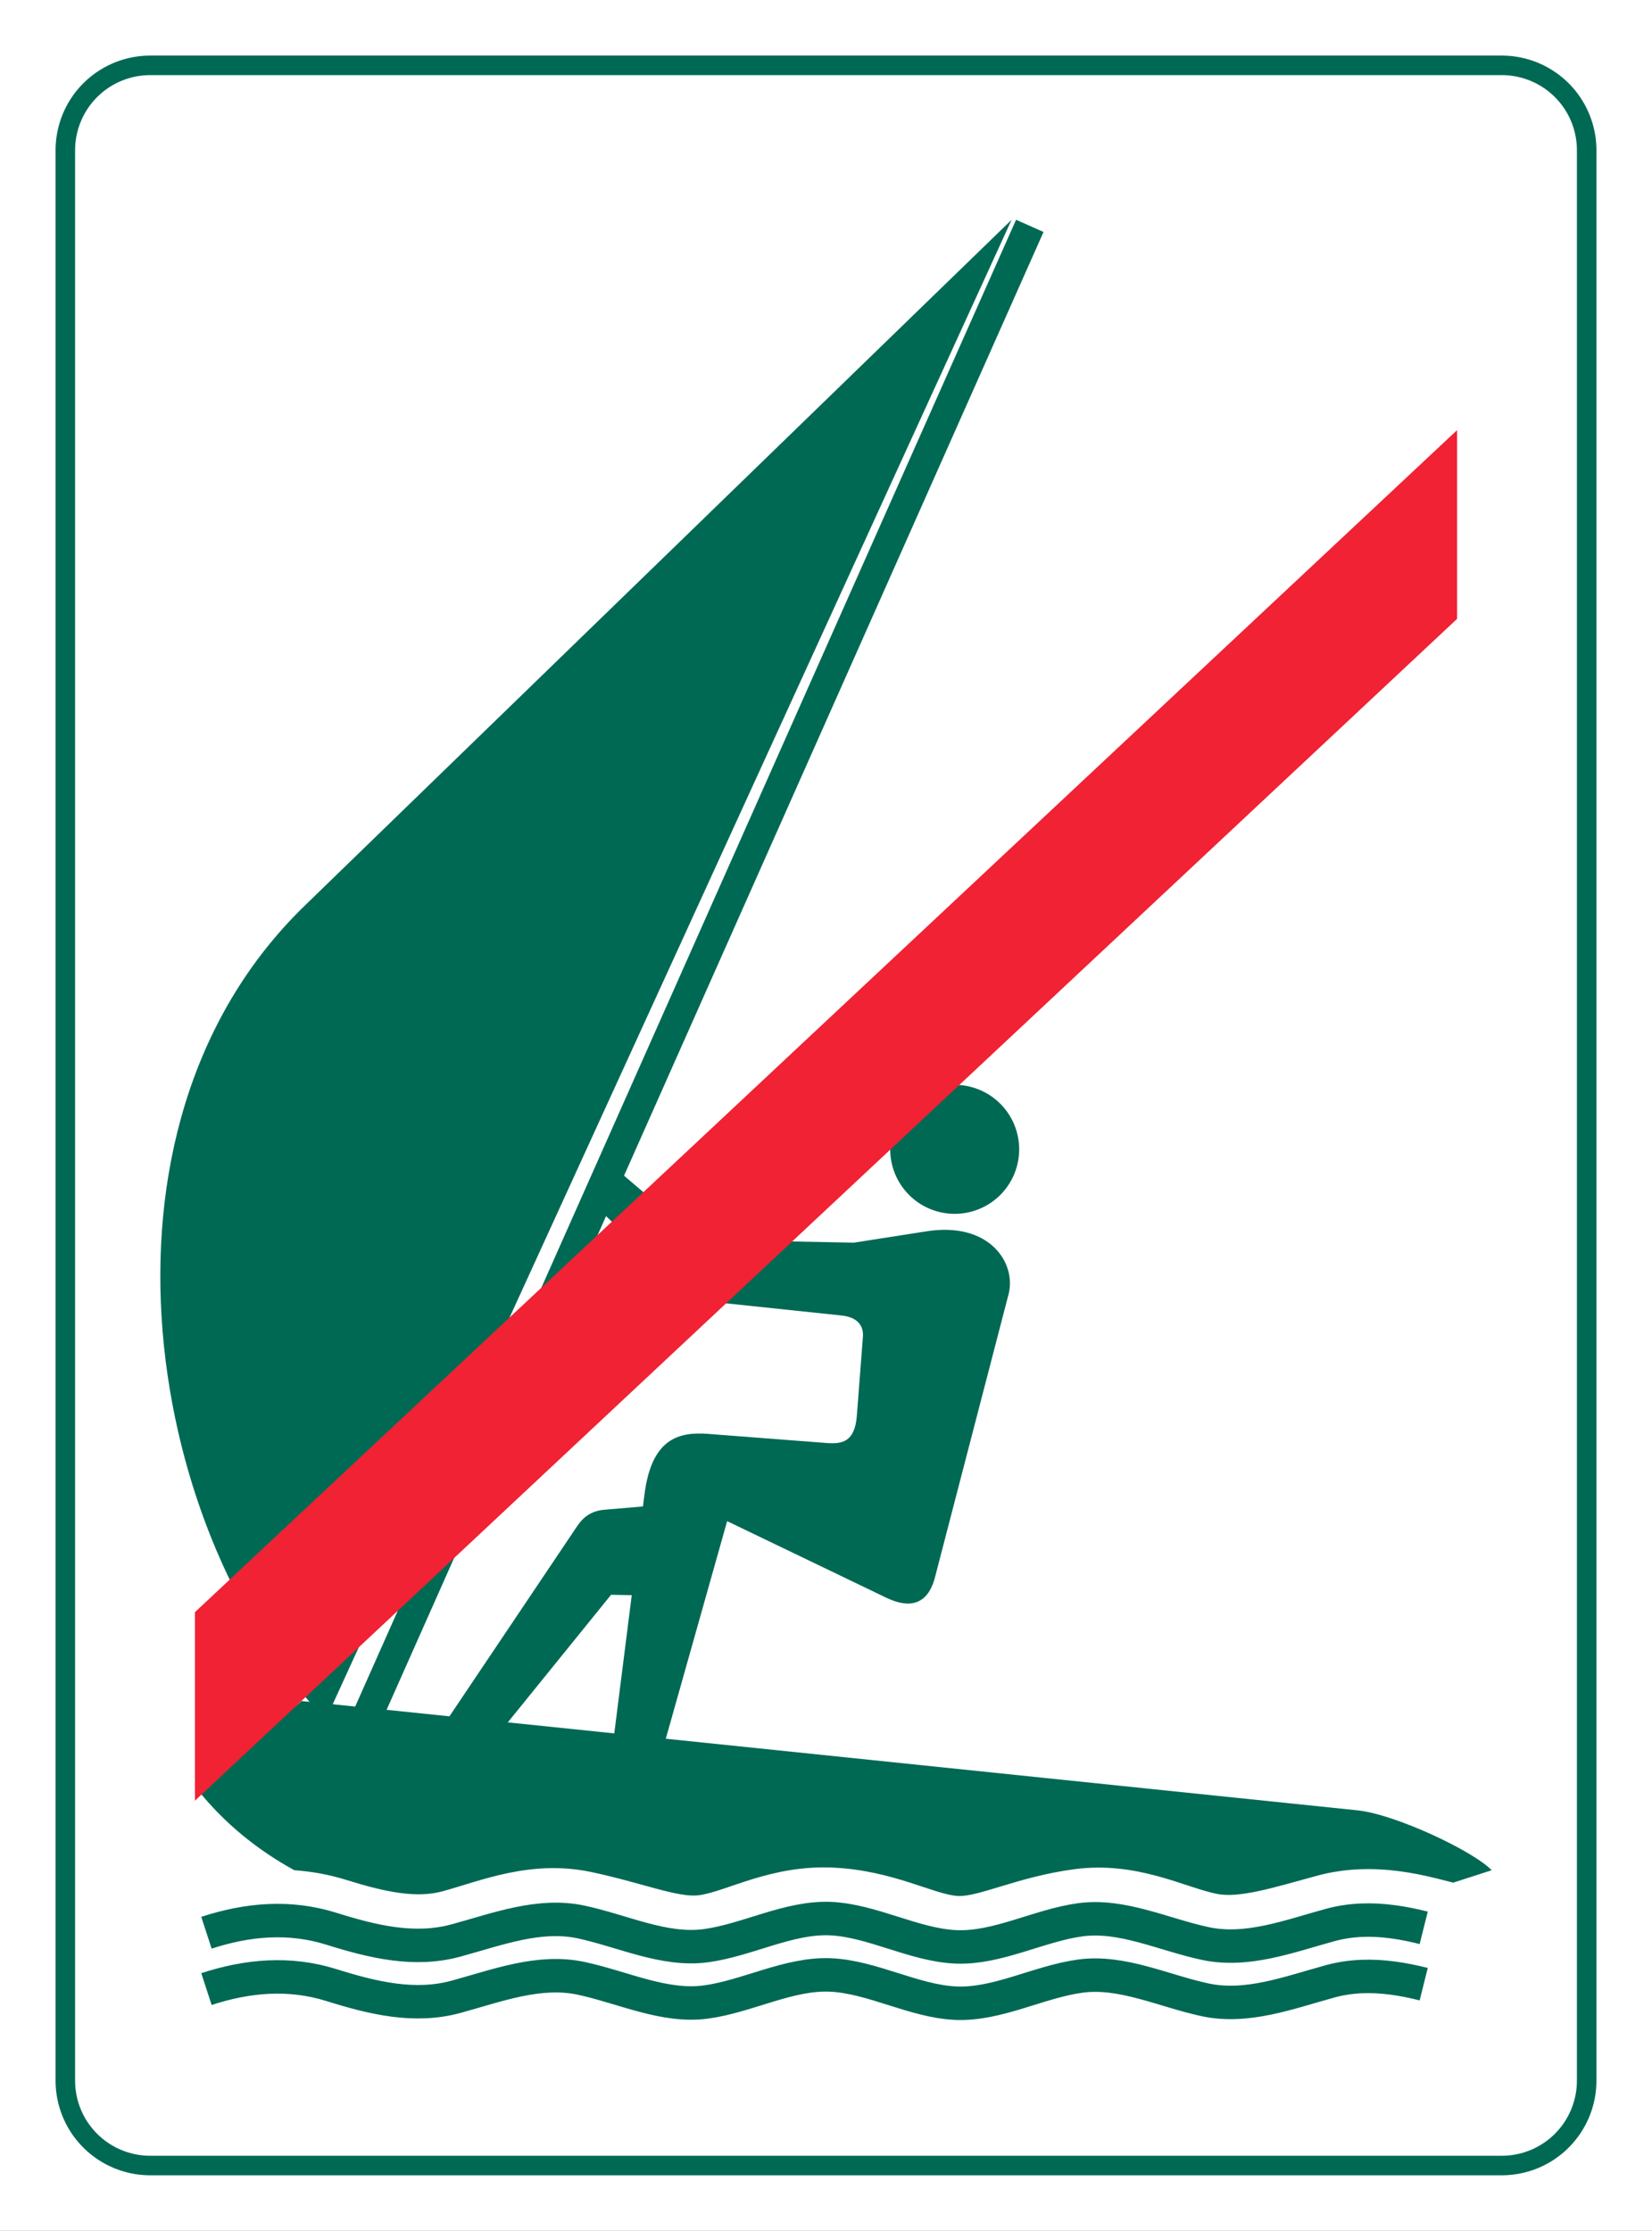
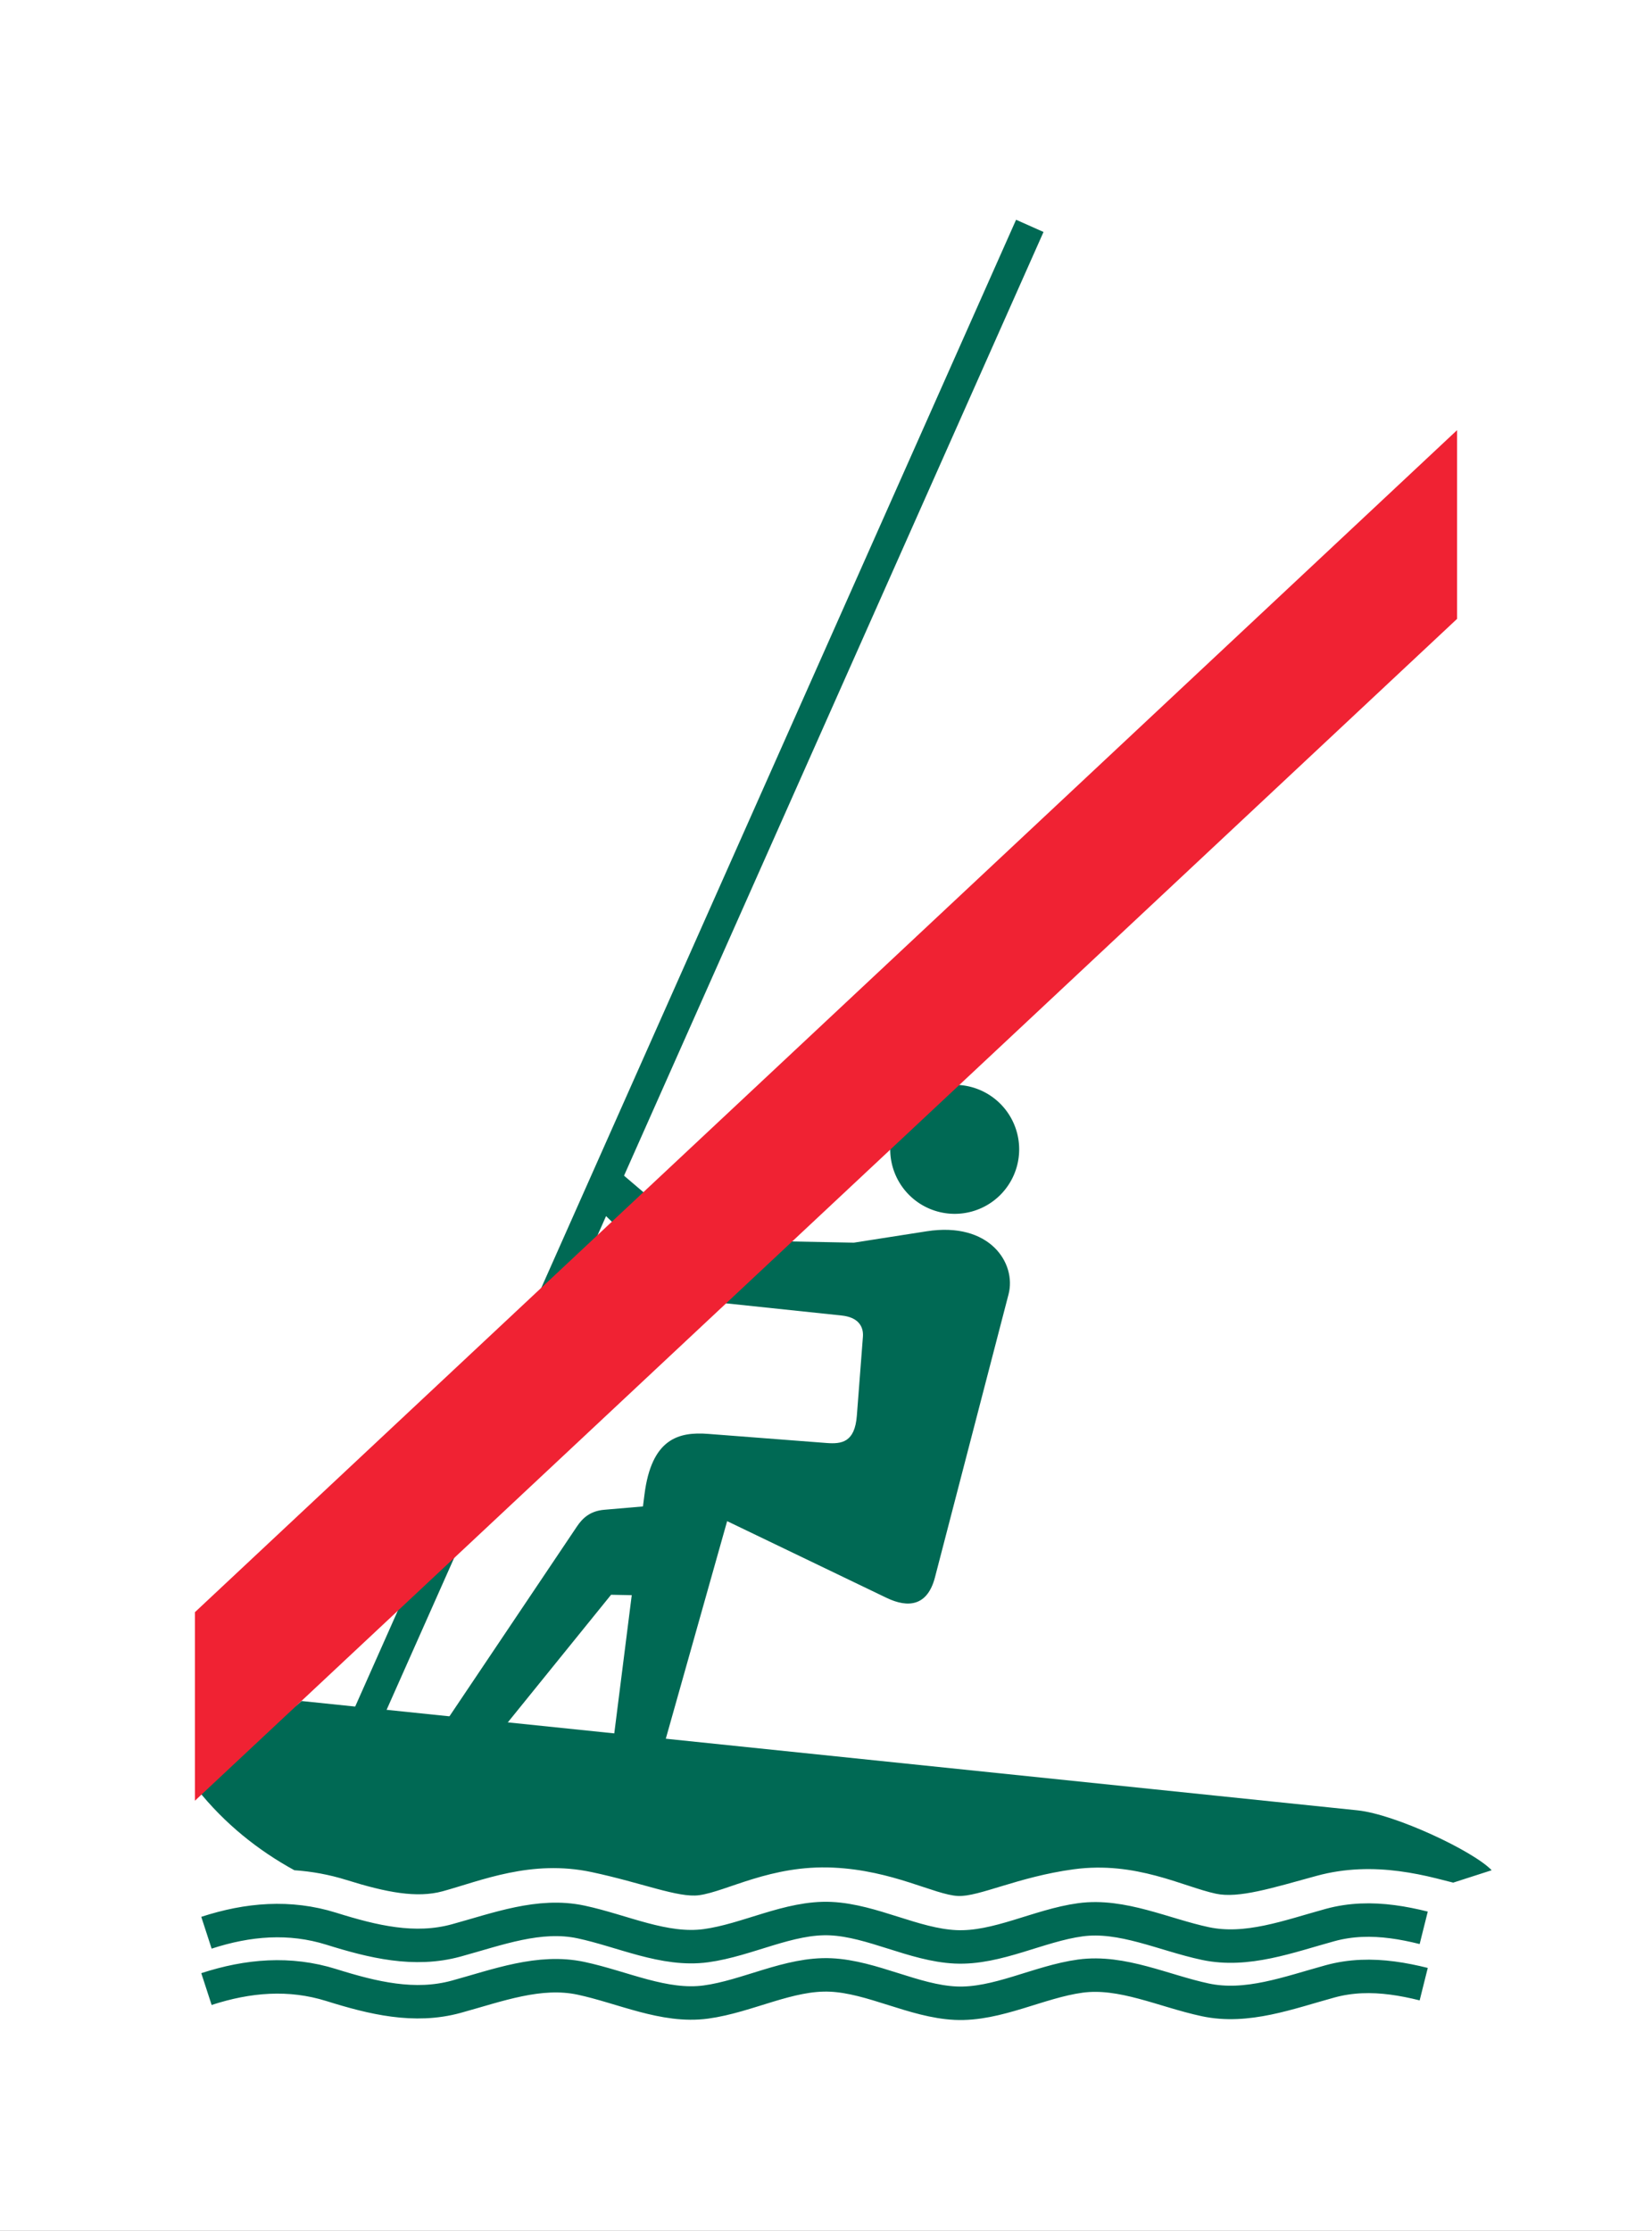
<svg xmlns="http://www.w3.org/2000/svg" xmlns:ns1="http://sodipodi.sourceforge.net/DTD/sodipodi-0.dtd" xmlns:ns2="http://www.inkscape.org/namespaces/inkscape" width="275" height="371.229" id="svg2" ns1:version="0.32" ns2:version="0.46" ns1:docname="V13.svg" ns2:output_extension="org.inkscape.output.svg.inkscape" version="1.0">
  <rect width="100%" height="100%" fill="#333333" stroke="none" />
  <ns1:namedview id="base" pagecolor="#ffffff" bordercolor="#666666" borderopacity="1.0" gridtolerance="10000" guidetolerance="10" objecttolerance="10" ns2:pageopacity="0.0" ns2:pageshadow="2" ns2:zoom="0.9899495" ns2:cx="156.36167" ns2:cy="184.33276" ns2:document-units="px" ns2:current-layer="layer1" showgrid="false" ns2:window-width="1379" ns2:window-height="858" ns2:window-x="114" ns2:window-y="38" />
  <defs id="defs4">
    <ns2:perspective id="perspective10" ns2:persp3d-origin="372.04724 : 350.78739 : 1" ns2:vp_z="744.09448 : 526.18109 : 1" ns2:vp_y="0 : 1000 : 0" ns2:vp_x="0 : 526.18109 : 1" ns1:type="inkscape:persp3d" />
    <ns2:perspective ns1:type="inkscape:persp3d" ns2:vp_x="0 : 526.18109 : 1" ns2:vp_y="0 : 1000 : 0" ns2:vp_z="744.09448 : 526.18109 : 1" ns2:persp3d-origin="372.04724 : 350.78739 : 1" id="perspective2407" />
    <ns2:perspective ns1:type="inkscape:persp3d" ns2:vp_x="0 : 526.18109 : 1" ns2:vp_y="0 : 1000 : 0" ns2:vp_z="744.09448 : 526.18109 : 1" ns2:persp3d-origin="372.04724 : 350.78739 : 1" id="perspective3187" />
    <ns2:perspective ns1:type="inkscape:persp3d" ns2:vp_x="0 : 526.18109 : 1" ns2:vp_y="0 : 1000 : 0" ns2:vp_z="744.09448 : 526.18109 : 1" ns2:persp3d-origin="372.04724 : 350.78739 : 1" id="perspective3257" />
    <ns2:perspective ns1:type="inkscape:persp3d" ns2:vp_x="0 : 526.18109 : 1" ns2:vp_y="0 : 1000 : 0" ns2:vp_z="744.09448 : 526.18109 : 1" ns2:persp3d-origin="372.04724 : 350.78739 : 1" id="perspective3279" />
    <ns2:perspective ns1:type="inkscape:persp3d" ns2:vp_x="0 : 526.18109 : 1" ns2:vp_y="0 : 1000 : 0" ns2:vp_z="744.09448 : 526.18109 : 1" ns2:persp3d-origin="372.04724 : 350.78739 : 1" id="perspective3382" />
    <ns2:perspective ns1:type="inkscape:persp3d" ns2:vp_x="0 : 526.18109 : 1" ns2:vp_y="0 : 1000 : 0" ns2:vp_z="744.09448 : 526.18109 : 1" ns2:persp3d-origin="372.04724 : 350.78739 : 1" id="perspective2400" />
    <ns2:perspective ns1:type="inkscape:persp3d" ns2:vp_x="0 : 526.18109 : 1" ns2:vp_y="0 : 1000 : 0" ns2:vp_z="744.09448 : 526.18109 : 1" ns2:persp3d-origin="372.04724 : 350.78739 : 1" id="perspective2414" />
    <ns2:perspective id="perspective3844" ns2:persp3d-origin="372.04724 : 350.78739 : 1" ns2:vp_z="744.09448 : 526.18109 : 1" ns2:vp_y="0 : 1000 : 0" ns2:vp_x="0 : 526.18109 : 1" ns1:type="inkscape:persp3d" />
  </defs>
  <g transform="translate(-138.008,-495.012)" id="layer1" ns2:groupmode="layer" ns2:label="Layer 1">
    <rect y="520.012" x="163.008" height="321.229" width="225" id="rect3251" style="opacity:1;fill:#ffffff;fill-opacity:1;fill-rule:evenodd;stroke:#ffffff;stroke-width:50;stroke-linecap:square;stroke-linejoin:miter;marker:none;marker-start:none;marker-mid:none;marker-end:none;stroke-miterlimit:4;stroke-dasharray:none;stroke-dashoffset:0;stroke-opacity:1;visibility:visible;display:inline;overflow:visible;enable-background:accumulate" />
-     <rect y="520.012" x="163.008" height="321.229" width="225" id="rect3255" style="opacity:1;fill:#ffffff;fill-opacity:1;fill-rule:evenodd;stroke:#006954;stroke-width:31.5;stroke-linecap:square;stroke-linejoin:round;marker:none;marker-start:none;marker-mid:none;marker-end:none;stroke-miterlimit:4;stroke-dasharray:none;stroke-dashoffset:0;stroke-opacity:1;visibility:visible;display:inline;overflow:visible;enable-background:accumulate" />
    <rect y="520.012" x="163.008" height="321.229" width="225" id="rect3259" style="opacity:1;fill:#ffffff;fill-opacity:1;fill-rule:evenodd;stroke:#ffffff;stroke-width:25;stroke-linecap:square;stroke-linejoin:round;marker:none;marker-start:none;marker-mid:none;marker-end:none;stroke-miterlimit:4;stroke-dasharray:none;stroke-dashoffset:0;stroke-opacity:1;visibility:visible;display:inline;overflow:visible;enable-background:accumulate" />
    <g transform="translate(1.719,-14.939)" id="g4432">
      <path ns1:nodetypes="csssssssssss" style="fill:none;fill-opacity:1;fill-rule:evenodd;stroke:#006954;stroke-width:5.568;stroke-linecap:butt;stroke-linejoin:round;marker:none;marker-start:none;marker-mid:none;marker-end:none;stroke-miterlimit:4;stroke-dasharray:none;visibility:visible;display:inline;overflow:visible;enable-background:accumulate" d="M 170.656,831.569 C 177.584,829.311 184.511,828.735 191.439,830.901 C 198.367,833.066 205.294,834.749 212.222,832.851 C 219.149,830.953 226.077,828.3 233.004,829.776 C 239.932,831.252 246.86,834.661 253.787,833.726 C 260.715,832.791 267.642,828.903 274.57,829.221 C 281.498,829.539 288.425,833.592 295.353,833.916 C 302.28,834.241 309.208,830.352 316.135,829.411 C 323.063,828.47 329.991,831.88 336.918,833.361 C 343.846,834.842 350.773,832.188 357.701,830.286 C 361.165,829.336 364.628,829.282 368.092,829.736 C 369.824,829.963 371.556,830.317 373.288,830.75" title="sin(x)" id="path3209" />
      <path ns1:nodetypes="csssssssssss" style="fill:none;fill-opacity:1;fill-rule:evenodd;stroke:#006954;stroke-width:5.568;stroke-linecap:butt;stroke-linejoin:round;marker:none;marker-start:none;marker-mid:none;marker-end:none;stroke-miterlimit:4;stroke-dasharray:none;visibility:visible;display:inline;overflow:visible;enable-background:accumulate" d="M 170.656,840.943 C 177.584,838.685 184.511,838.109 191.439,840.274 C 198.367,842.44 205.294,844.122 212.222,842.225 C 219.149,840.327 226.077,837.674 233.004,839.15 C 239.932,840.626 246.86,844.035 253.787,843.1 C 260.715,842.165 267.642,838.277 274.57,838.595 C 281.498,838.913 288.425,842.966 295.353,843.29 C 302.28,843.615 309.208,839.726 316.135,838.785 C 323.063,837.844 329.991,841.254 336.918,842.735 C 343.846,844.216 350.773,841.561 357.701,839.66 C 361.165,838.71 364.628,838.655 368.092,839.11 C 369.824,839.337 371.556,839.691 373.288,840.124" title="sin(x)" id="path3227" />
      <path id="path3854" transform="translate(138.008,495.012)" d="M 48.5,298 L 31.062,312.625 C 35.733,318.478 41.278,322.864 47.281,326.156 C 50.165,326.353 53.069,326.875 55.969,327.781 C 62.553,329.839 67.669,330.834 71.969,329.656 C 78.342,327.91 86.694,324.319 96.781,326.469 C 105.188,328.26 111.187,330.781 114.656,330.312 C 119.233,329.695 126.611,325.243 136.969,325.719 C 146.941,326.177 153.862,330.255 157.75,330.438 C 161.243,330.601 167.726,327.259 177,326 C 187.39,324.589 195.235,328.897 200.688,330.062 C 204.452,330.867 209.957,329.147 217.438,327.094 C 222.216,325.782 226.913,325.752 231.188,326.312 C 233.325,326.593 235.377,327.008 237.344,327.5 L 240.188,328.219 L 246.594,326.156 C 243.532,322.957 230.528,316.837 224.25,316.188 L 48.5,298 z" style="fill:#006954;fill-rule:evenodd;stroke:none;stroke-width:1px;stroke-linecap:butt;stroke-linejoin:miter;stroke-opacity:1" />
      <path transform="translate(138.008,495.012)" id="path4372" d="M 58.084,303.548 L 169.706,52.525" style="fill:none;fill-rule:evenodd;stroke:#006954;stroke-width:5;stroke-linecap:butt;stroke-linejoin:miter;stroke-miterlimit:4;stroke-dasharray:none;stroke-opacity:1" />
-       <path ns1:nodetypes="cscc" transform="translate(138.008,495.012)" id="path4374" d="M 52.528,301.023 C 23.58,272.036 10.196,203.293 48.992,165.662 L 166.675,51.515 L 52.528,301.023 z" style="fill:#006954;fill-rule:evenodd;stroke:none;stroke-width:1px;stroke-linecap:butt;stroke-linejoin:miter;stroke-opacity:1" />
      <path ns1:nodetypes="cssssssssccccssssccc" transform="translate(138.008,495.012)" id="path4376" d="M 100.005,307.589 L 105.561,263.647 C 106.738,254.335 111.236,253.166 116.168,253.546 L 135.866,255.061 C 138.409,255.257 140.575,254.949 140.916,250.515 L 141.926,237.383 C 142.062,235.617 141.089,234.132 138.391,233.848 L 119.198,231.827 C 115.793,231.469 113.338,230.955 111.622,229.302 L 97.985,216.17 L 101.015,209.604 L 114.652,221.221 L 140.411,221.726 L 152.533,219.832 C 163.042,218.19 167.511,225.156 166.17,230.312 L 153.922,277.411 C 152.688,282.156 149.524,282.591 145.841,280.82 L 119.324,268.067 L 108.213,307.463 L 100.005,307.589 z" style="fill:#006954;fill-rule:evenodd;stroke:none;stroke-width:1px;stroke-linecap:butt;stroke-linejoin:miter;stroke-opacity:1" />
      <path ns1:nodetypes="cssccccc" transform="translate(138.008,495.012)" id="path4378" d="M 72.352,301.654 L 94.323,268.951 C 95.244,267.58 96.493,266.377 98.869,266.173 L 110.612,265.163 L 106.319,280.441 L 100.005,280.315 L 80.686,304.18 L 72.352,301.654 z" style="fill:#006954;fill-rule:evenodd;stroke:none;stroke-width:1px;stroke-linecap:butt;stroke-linejoin:miter;stroke-opacity:1" />
      <path transform="translate(138.765,494.507)" d="M 167.18,206.7 A 10.733,10.733 0 1 1 145.714,206.7 A 10.733,10.733 0 1 1 167.18,206.7 z" ns1:ry="10.732871" ns1:rx="10.732871" ns1:cy="206.69992" ns1:cx="156.44737" id="path4380" style="opacity:1;fill:#006954;fill-opacity:1;fill-rule:evenodd;stroke:none;stroke-width:5;stroke-linecap:square;stroke-linejoin:round;marker:none;marker-start:none;marker-mid:none;marker-end:none;stroke-miterlimit:4;stroke-dasharray:none;visibility:visible;display:inline;overflow:visible;enable-background:accumulate" ns1:type="arc" />
    </g>
    <path ns1:nodetypes="ccccc" id="path3444" d="M 380.555,566.595 L 170.461,763.282 L 170.461,794.657 L 380.555,598.001 L 380.555,566.595 z" style="fill:#f02233;fill-opacity:1;fill-rule:evenodd;stroke:none;stroke-width:20;stroke-linecap:butt;stroke-linejoin:miter;stroke-miterlimit:4;stroke-dasharray:none;stroke-opacity:1" />
  </g>
</svg>